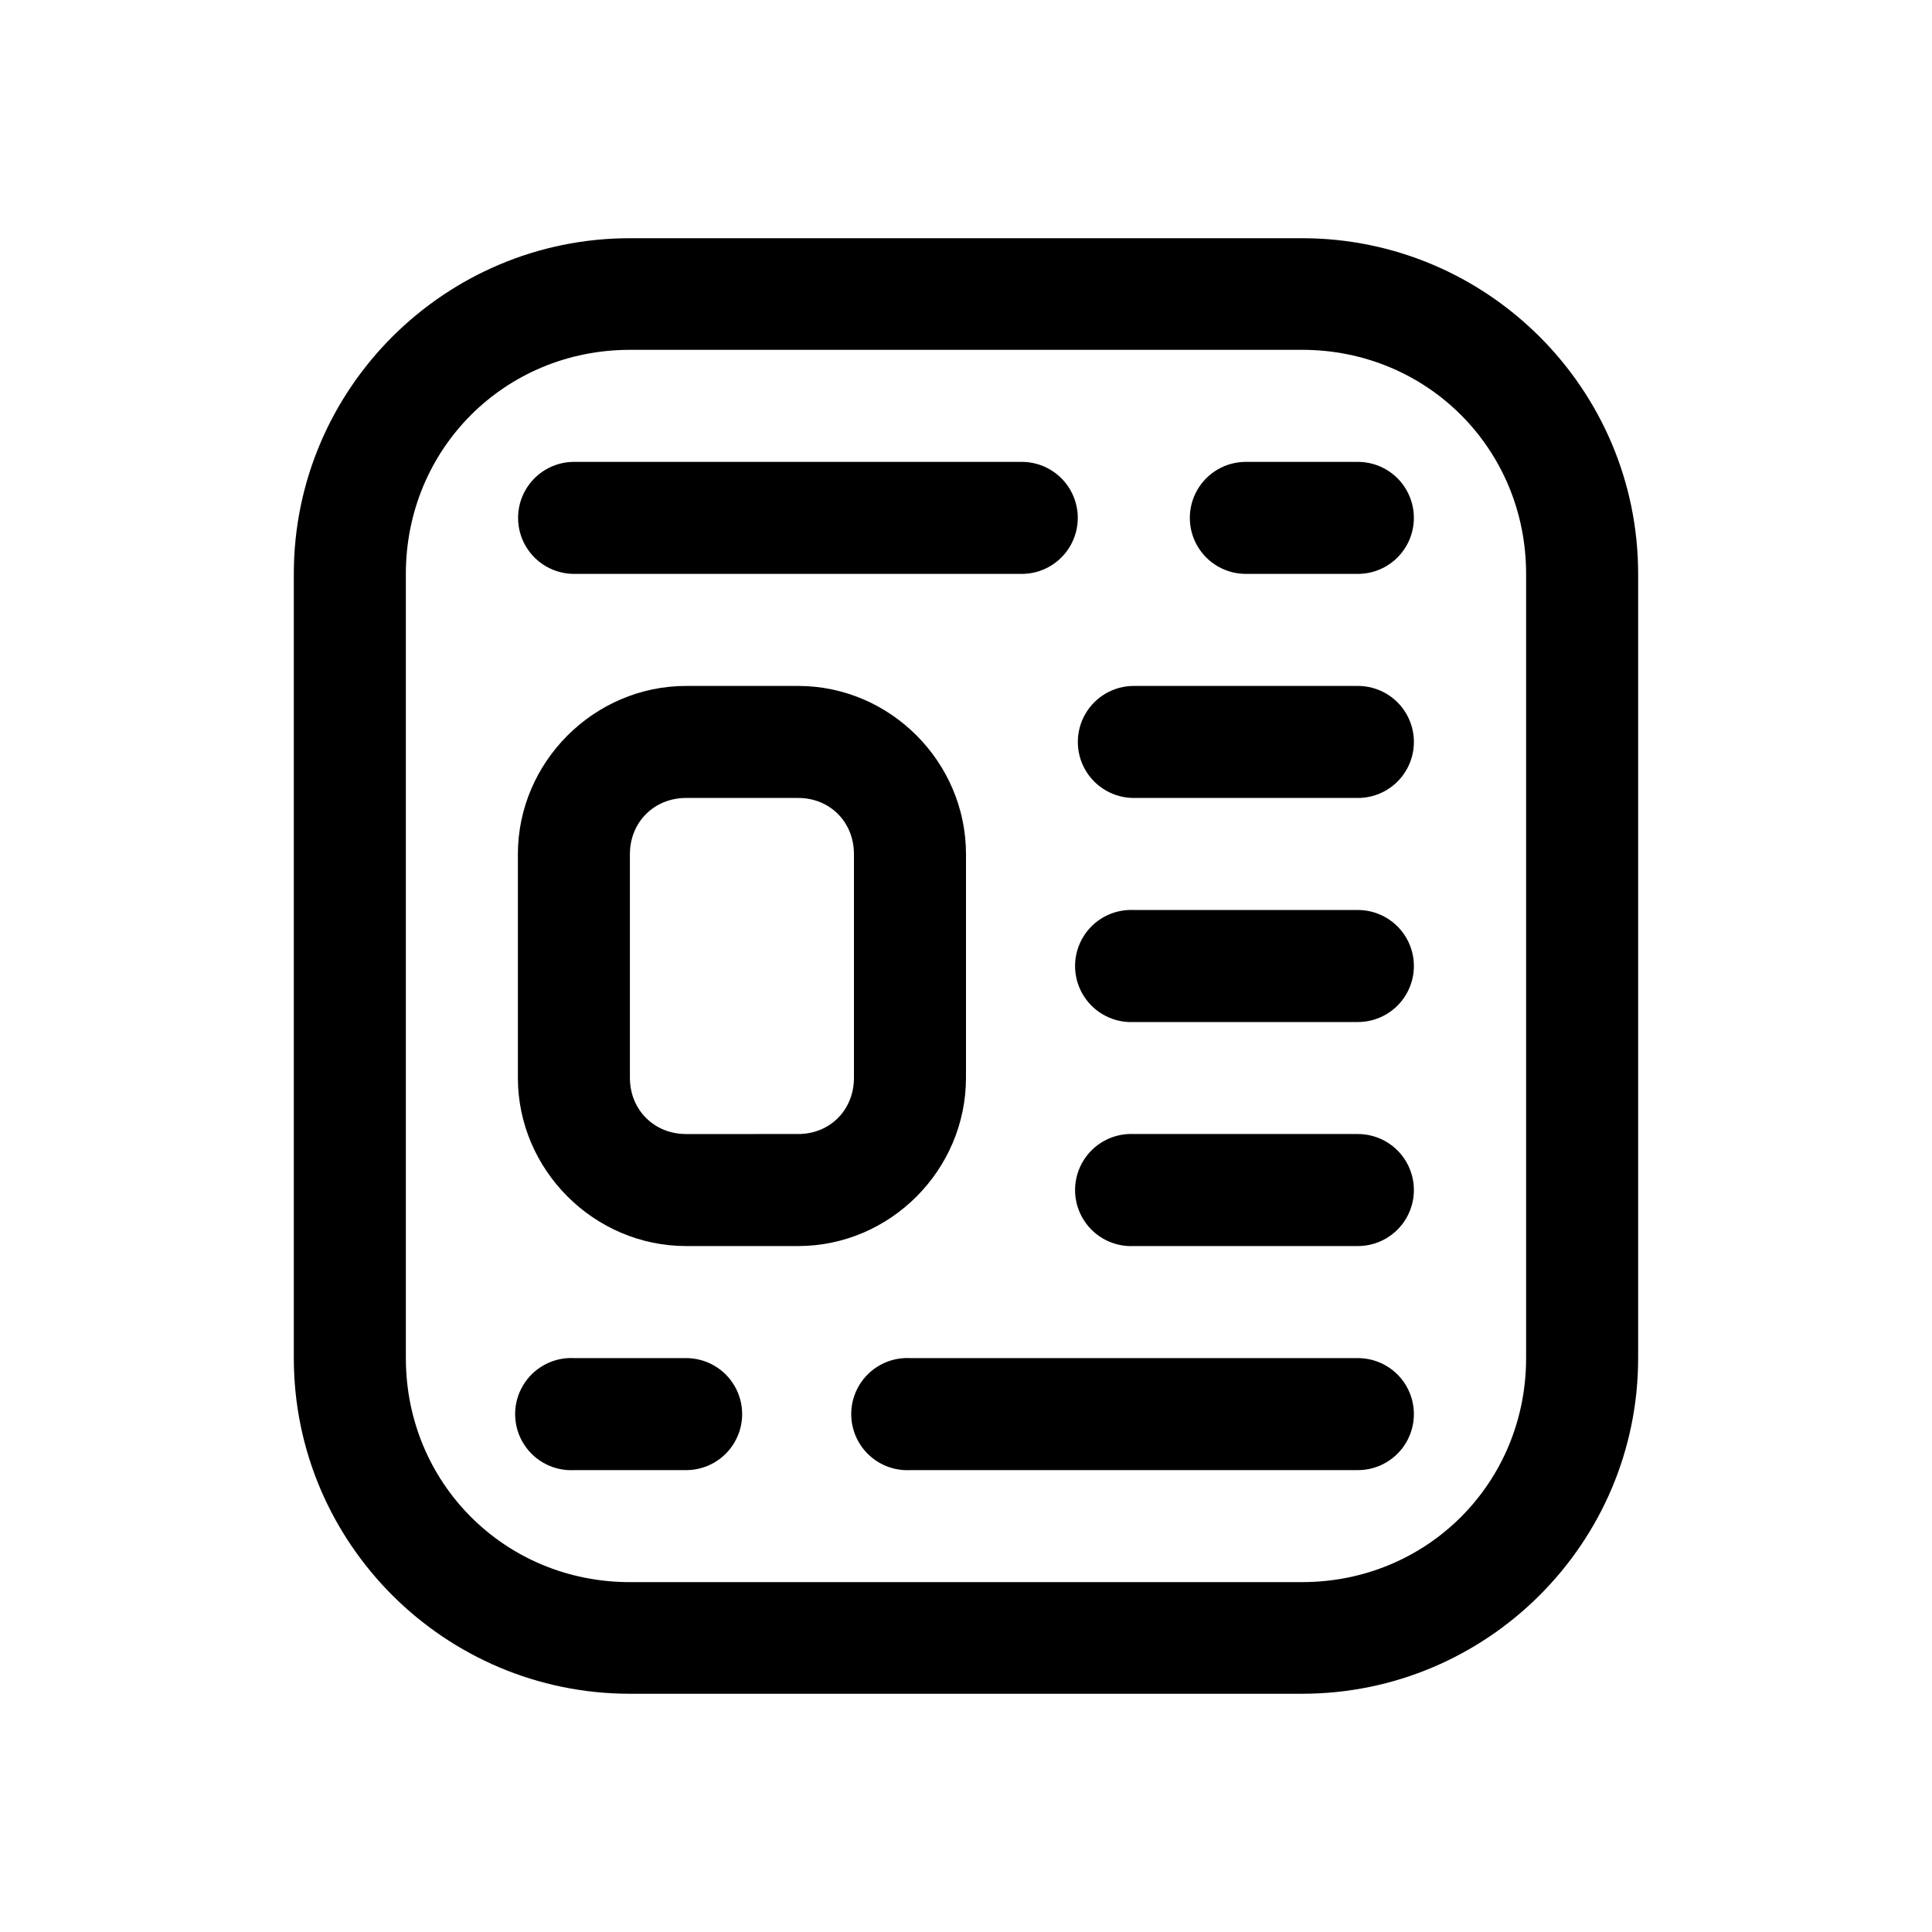
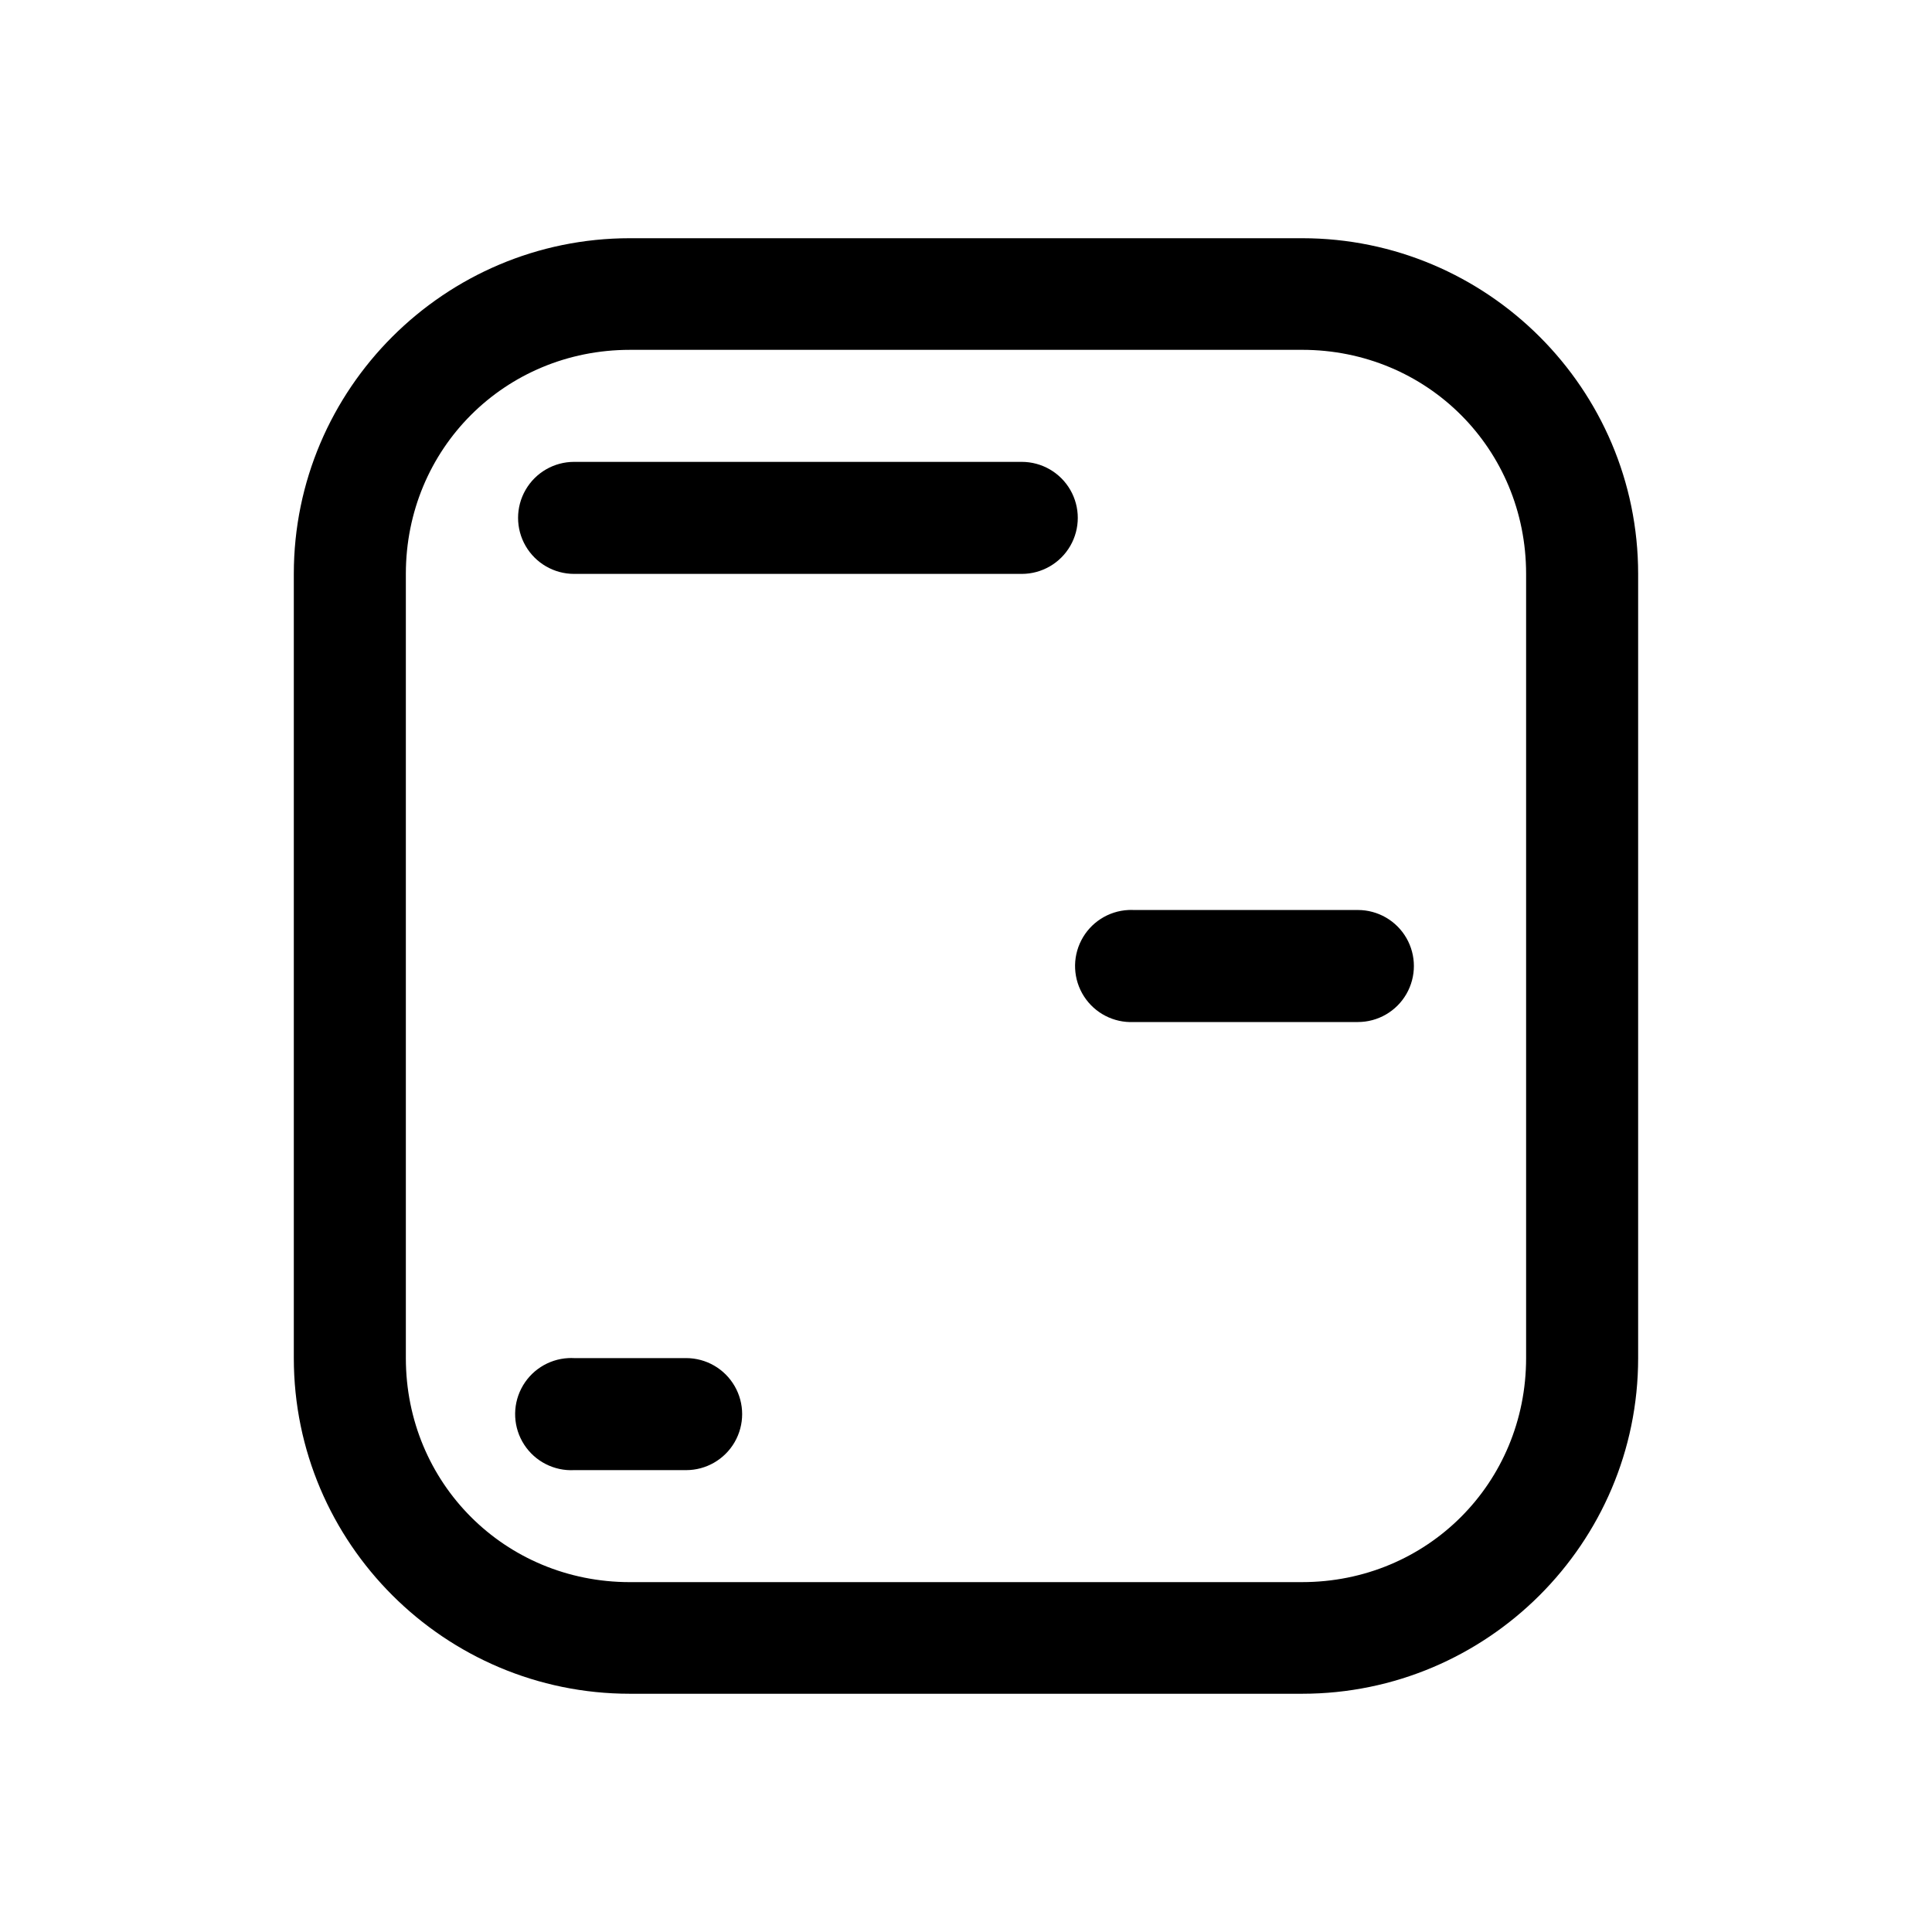
<svg xmlns="http://www.w3.org/2000/svg" fill="#000000" width="800px" height="800px" version="1.1" viewBox="144 144 512 512">
  <g>
    <path d="m310.93 207.13c-49.066 0-89.066 39.891-89.066 88.957v207.82c0 49.066 40 88.957 89.066 88.957h178.13c49.066 0 89.066-39.891 89.066-88.957v-207.82c0-49.066-40-88.957-89.066-88.957zm0 29.578h178.13c33.137 0 59.375 26.242 59.375 59.375v207.82c0 33.137-26.242 59.375-59.375 59.375l-178.13 0.004c-33.137 0-59.375-26.242-59.375-59.375v-207.82c0-33.137 26.242-59.375 59.375-59.375z" />
-     <path d="m325.83 325.78c-24.41 0-44.586 20.18-44.586 44.586v59.266c0 24.41 20.18 44.586 44.586 44.586h29.688c24.41 0 44.477-20.18 44.477-44.586l0.004-59.266c0-24.41-20.07-44.586-44.477-44.586zm0 29.688h29.688c8.477 0 14.789 6.422 14.789 14.898v59.266c0 8.477-6.312 14.898-14.789 14.898l-29.688 0.004c-8.477 0-14.898-6.422-14.898-14.898v-59.27c0-8.477 6.422-14.898 14.898-14.898z" />
    <path d="m296.14 266.4c-5.305 0-10.203 2.828-12.855 7.422-2.652 4.594-2.652 10.25 0 14.844 2.652 4.594 7.551 7.422 12.855 7.422h118.64c5.301 0 10.203-2.828 12.855-7.422 2.652-4.594 2.652-10.25 0-14.844-2.652-4.594-7.555-7.422-12.855-7.422z" />
-     <path d="m443.05 444.53c-5.301 0.254-10.066 3.32-12.496 8.039-2.434 4.719-2.16 10.379 0.711 14.844 2.871 4.465 7.906 7.059 13.211 6.805h59.375c5.305 0 10.207-2.828 12.855-7.422 2.652-4.594 2.652-10.25 0-14.844-2.648-4.594-7.551-7.422-12.855-7.422h-59.375c-0.477-0.023-0.949-0.023-1.426 0z" />
-     <path d="m444.48 325.78c-5.305 0-10.203 2.828-12.855 7.422s-2.652 10.254 0 14.844c2.652 4.594 7.551 7.422 12.855 7.422h59.375c5.305 0 10.207-2.828 12.855-7.422 2.652-4.59 2.652-10.25 0-14.844-2.648-4.594-7.551-7.422-12.855-7.422z" />
    <path d="m443.05 385.16c-5.301 0.254-10.066 3.316-12.496 8.039-2.434 4.719-2.16 10.375 0.711 14.844 2.871 4.465 7.906 7.059 13.211 6.805h59.375c5.305 0 10.207-2.828 12.855-7.422 2.652-4.594 2.652-10.254 0-14.844-2.648-4.594-7.551-7.422-12.855-7.422h-59.375c-0.477-0.023-0.949-0.023-1.426 0z" />
-     <path d="m294.61 503.91c-5.301 0.273-10.055 3.356-12.469 8.086-2.414 4.727-2.125 10.387 0.766 14.844 2.887 4.453 7.934 7.031 13.238 6.758h29.688c5.305 0 10.203-2.832 12.855-7.422 2.652-4.594 2.652-10.254 0-14.844-2.652-4.594-7.551-7.422-12.855-7.422h-29.688c-0.512-0.027-1.023-0.027-1.535 0z" />
-     <path d="m383.68 503.91c-5.305 0.273-10.059 3.356-12.473 8.086-2.414 4.727-2.121 10.387 0.77 14.844 2.887 4.453 7.934 7.031 13.238 6.758h118.64-0.004c5.305 0 10.207-2.832 12.855-7.422 2.652-4.594 2.652-10.254 0-14.844-2.648-4.594-7.551-7.422-12.855-7.422h-118.64c-0.512-0.027-1.023-0.027-1.535 0z" />
-     <path d="m474.16 266.4c-5.301 0-10.203 2.828-12.855 7.422s-2.652 10.25 0 14.844 7.555 7.422 12.855 7.422h29.688c5.305 0 10.207-2.828 12.855-7.422 2.652-4.594 2.652-10.25 0-14.844-2.648-4.594-7.551-7.422-12.855-7.422z" />
+     <path d="m294.61 503.91c-5.301 0.273-10.055 3.356-12.469 8.086-2.414 4.727-2.125 10.387 0.766 14.844 2.887 4.453 7.934 7.031 13.238 6.758h29.688c5.305 0 10.203-2.832 12.855-7.422 2.652-4.594 2.652-10.254 0-14.844-2.652-4.594-7.551-7.422-12.855-7.422h-29.688c-0.512-0.027-1.023-0.027-1.535 0" />
  </g>
</svg>